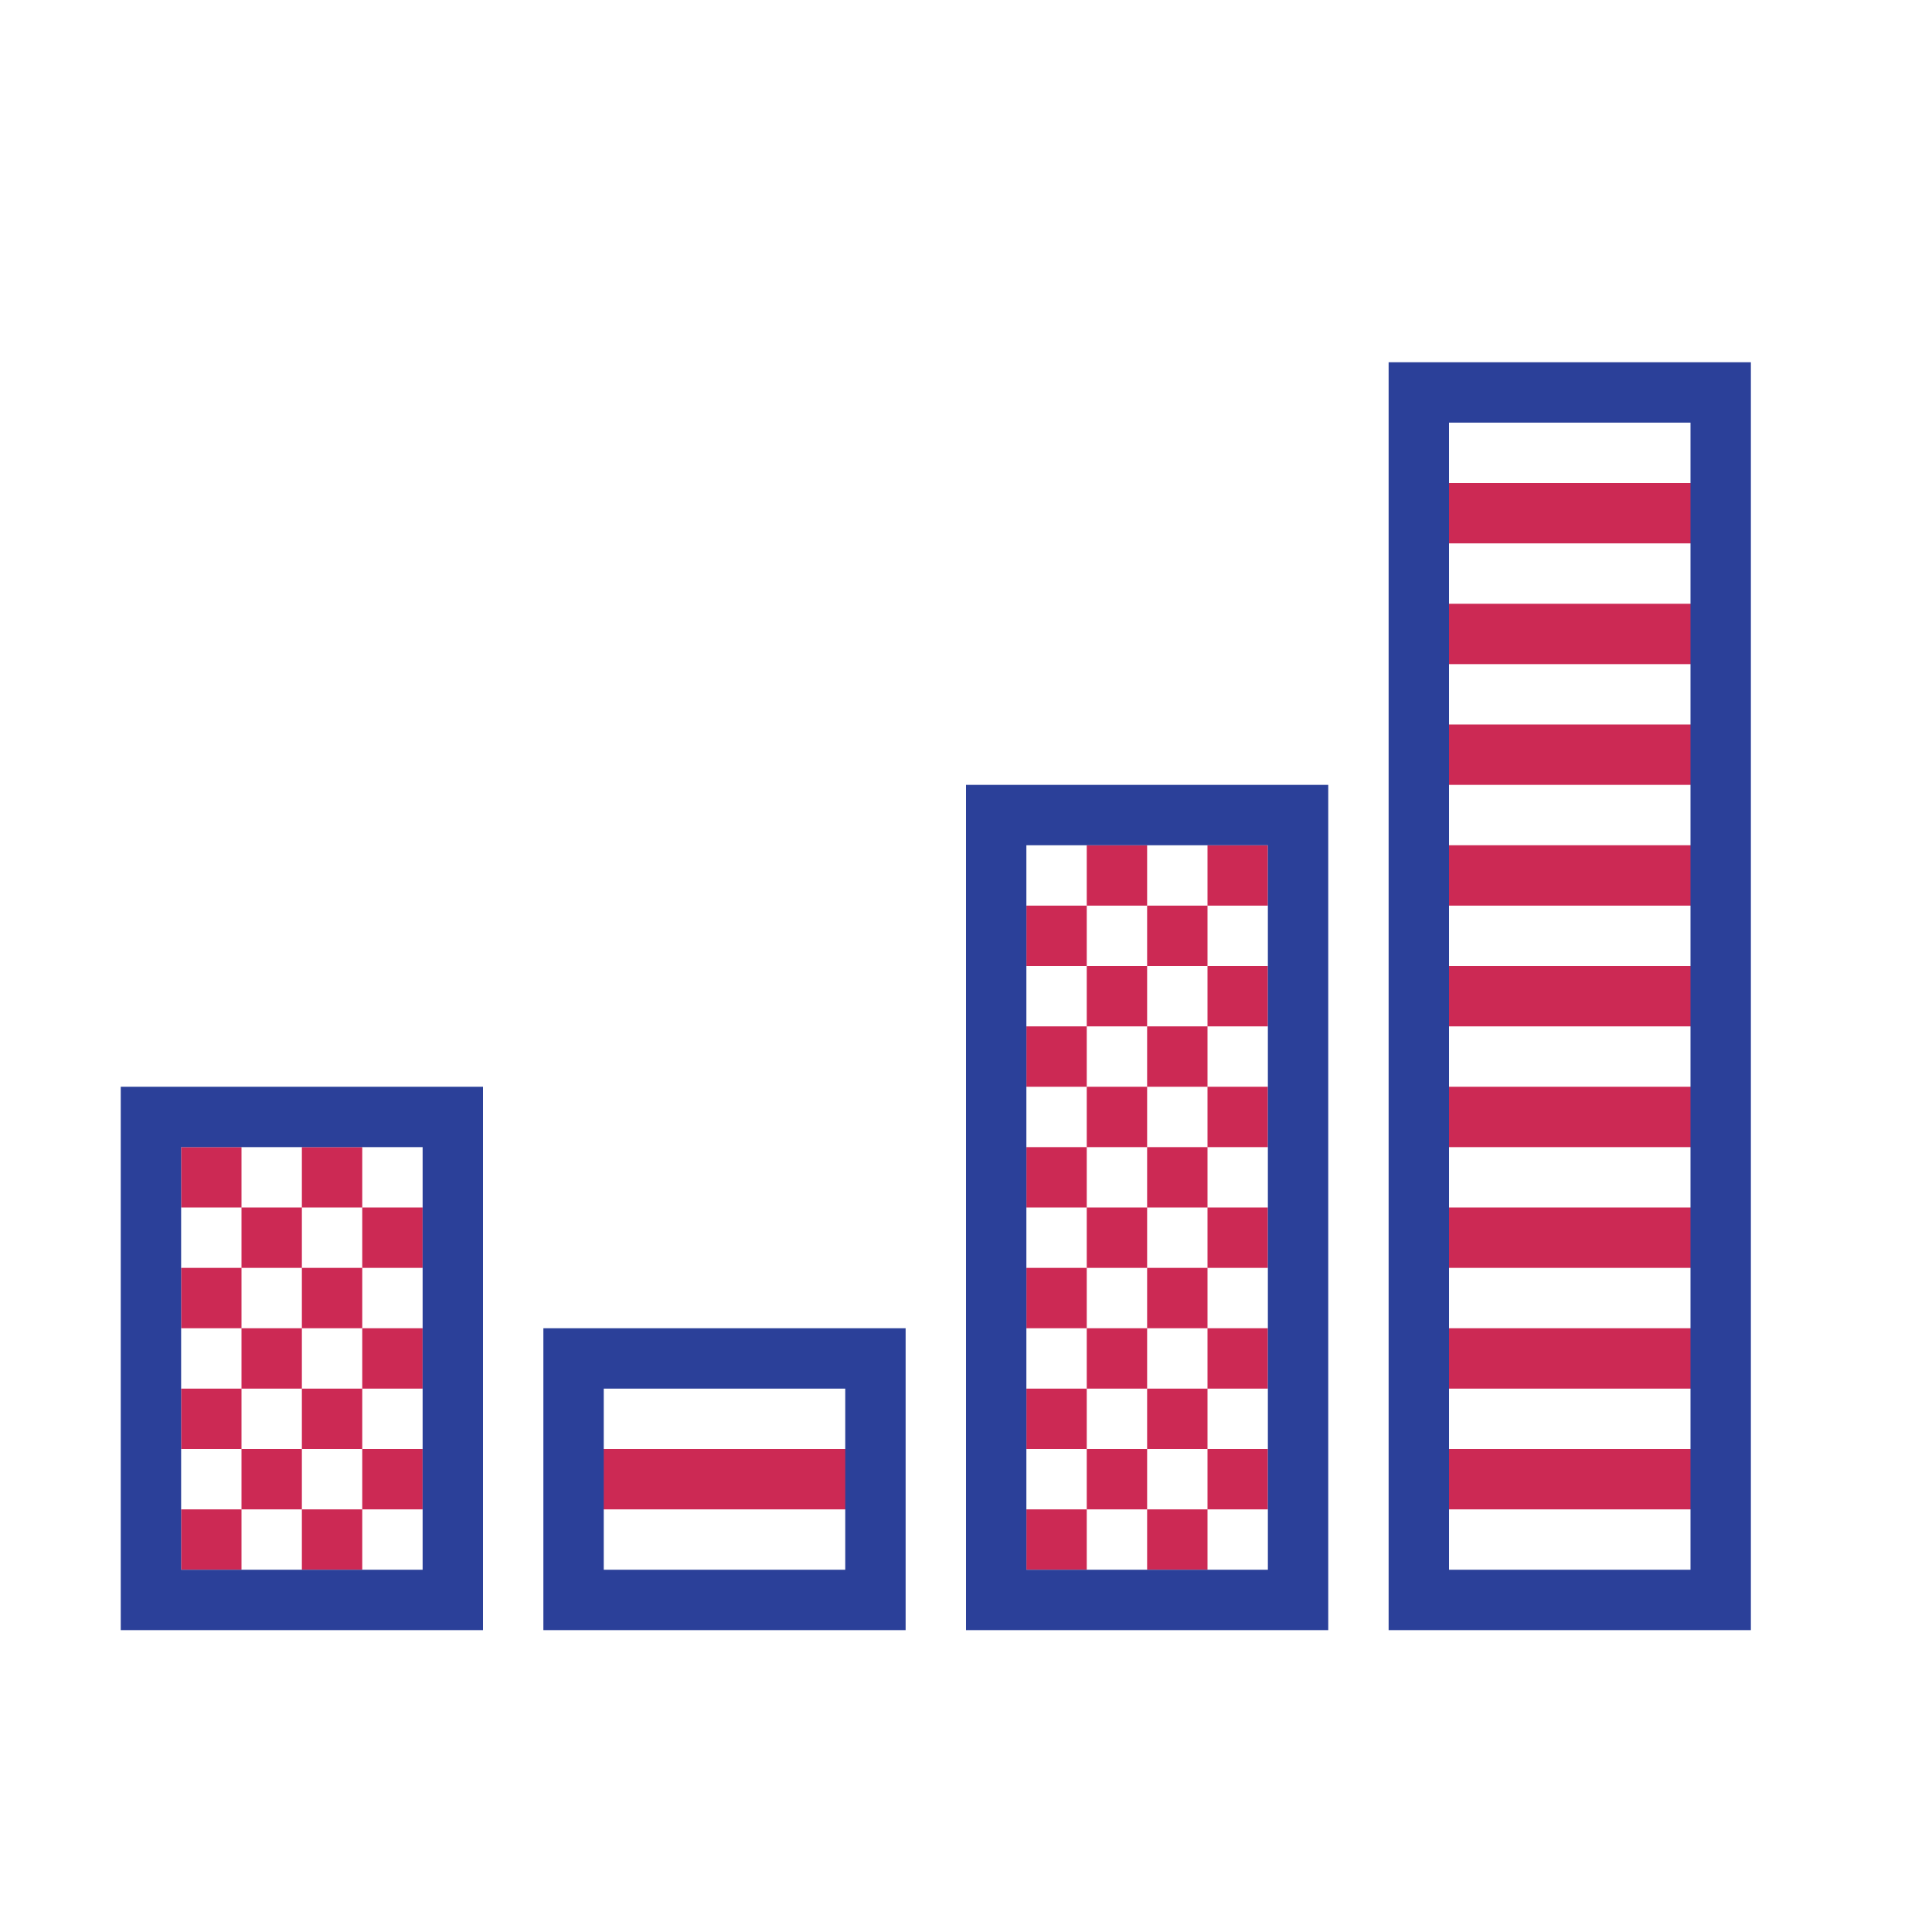
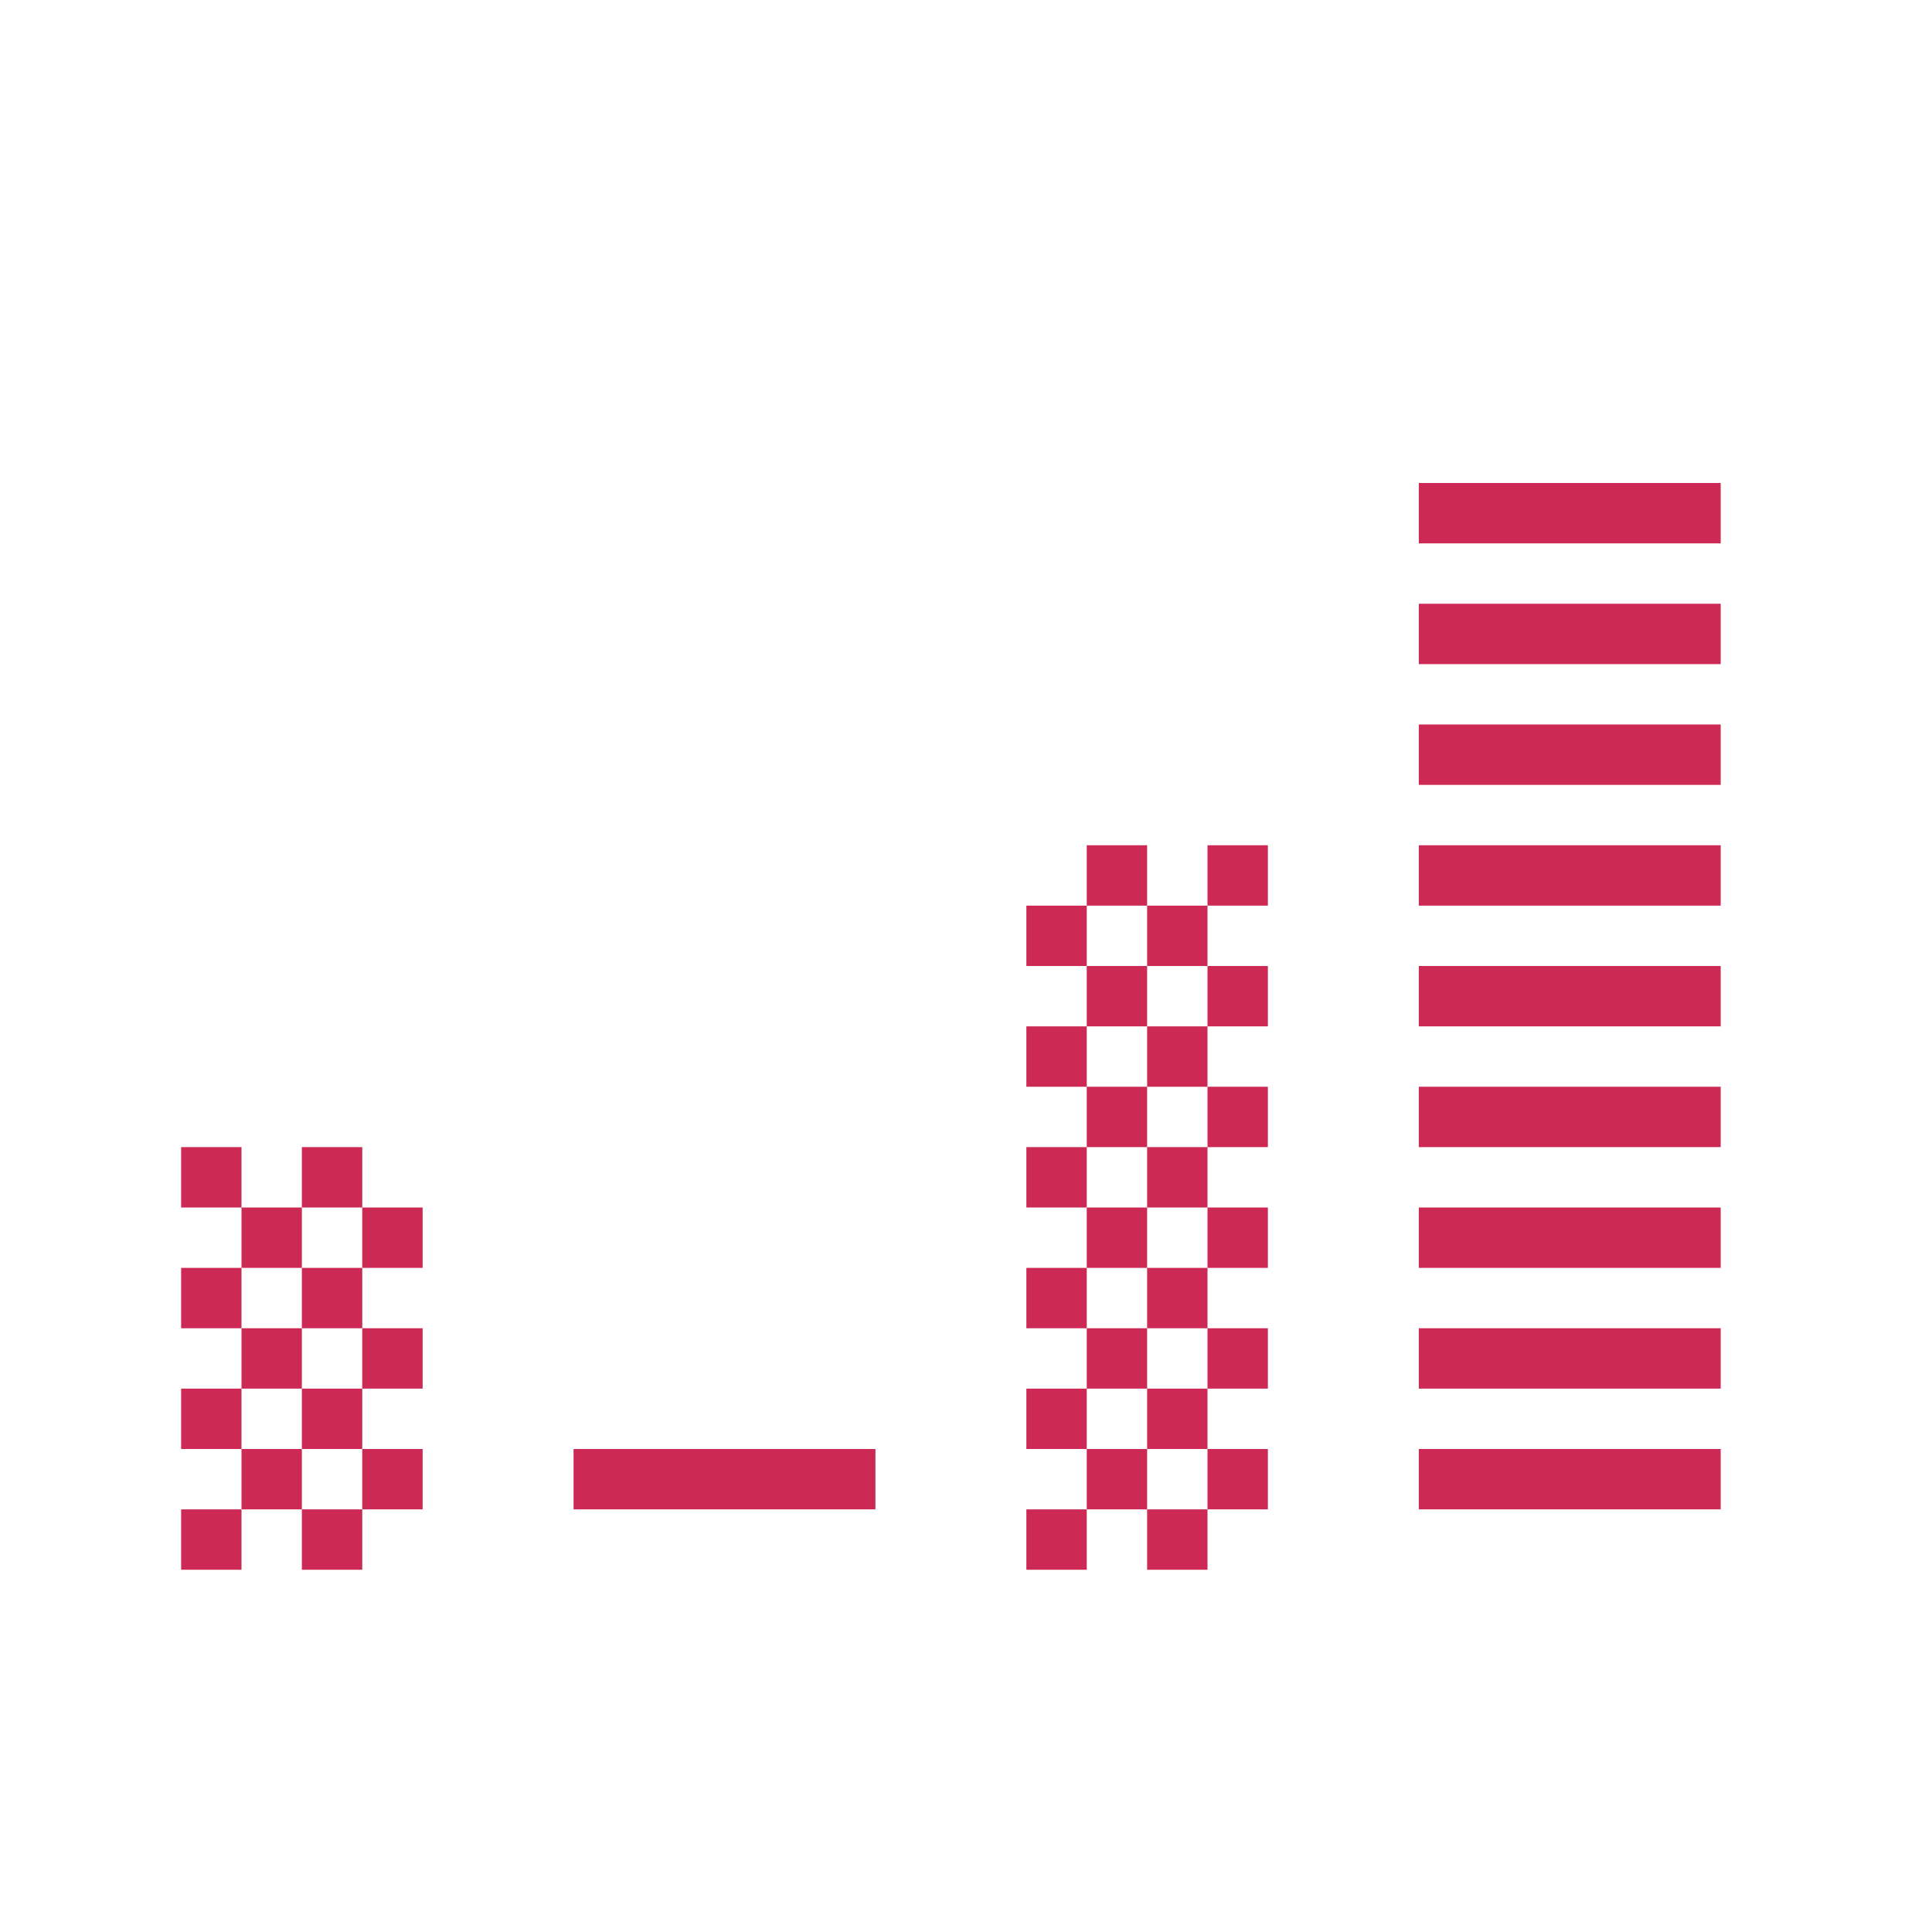
<svg xmlns="http://www.w3.org/2000/svg" version="1.1" id="designs" width="800px" height="800px" viewBox="0 0 32 32" xml:space="preserve">
  <style type="text/css">
	.scienceandfiction_een{fill:#2B4099;}
	.scienceandfiction_twee{fill:#CC2954;}
</style>
  <path class="scienceandfiction_twee" d="M14.5,25h-5v-1h5V25z M18,23h-1v1h1V23L18,23z M19,24h-1v1h1V24L19,24z M21,24h-1v1h1V24  L21,24z M28.5,24h-5v1h5V24z M28.5,18h-5v1h5V18z M28.5,16h-5v1h5V16z M28.5,14h-5v1h5V14z M28.5,12h-5v1h5V12z M28.5,10h-5v1h5V10z   M28.5,8h-5v1h5V8z M28.5,20h-5v1h5V20z M28.5,22h-5v1h5V22z M18,17h-1v1h1V17L18,17z M20,17h-1v1h1V17L20,17z M19,18h-1v1h1V18  L19,18z M21,18h-1v1h1V18L21,18z M18,15h-1v1h1V15L18,15z M20,15h-1v1h1V15L20,15z M19,14h-1v1h1V14L19,14z M19,16h-1v1h1V16L19,16z   M21,14h-1v1h1V14L21,14z M21,16h-1v1h1V16L21,16z M18,19h-1v1h1V19L18,19z M20,19h-1v1h1V19L20,19z M19,20h-1v1h1V20L19,20z M21,20  h-1v1h1V20L21,20z M4,19H3v1h1V19L4,19z M6,19H5v1h1V19L6,19z M5,20H4v1h1V20L5,20z M6,20v1h1v-1H6z M18,21h-1v1h1V21L18,21z M20,21  h-1v1h1V21L20,21z M19,22h-1v1h1V22L19,22z M21,22h-1v1h1V22L21,22z M20,23h-1v1h1V23L20,23z M18,25h-1v1h1V25L18,25z M20,25h-1v1h1  V25L20,25z M4,23H3v1h1V23L4,23z M5,24H4v1h1V24L5,24z M7,24H6v1h1V24L7,24z M4,22H3v-1h1l0,0V22z M6,21H5v1h1V21L6,21z M4,22v1h1  v-1H4z M7,22H6v1h1V22L7,22z M6,23H5v1h1V23L6,23z M4,25H3v1h1V25L4,25z M6,25H5v1h1V25L6,25z" />
-   <path class="scienceandfiction_een" d="M28,7v19h-4V7H28z M29,6h-6v21h6V6L29,6z M21,14v12h-4V14H21z M22,13h-6v14h6V13L22,13z   M14,23v3h-4v-3H14z M15,22H9v5h6V22L15,22z M7,19v7H3v-7H7z M8,18H2v9h6V18L8,18z" />
</svg>